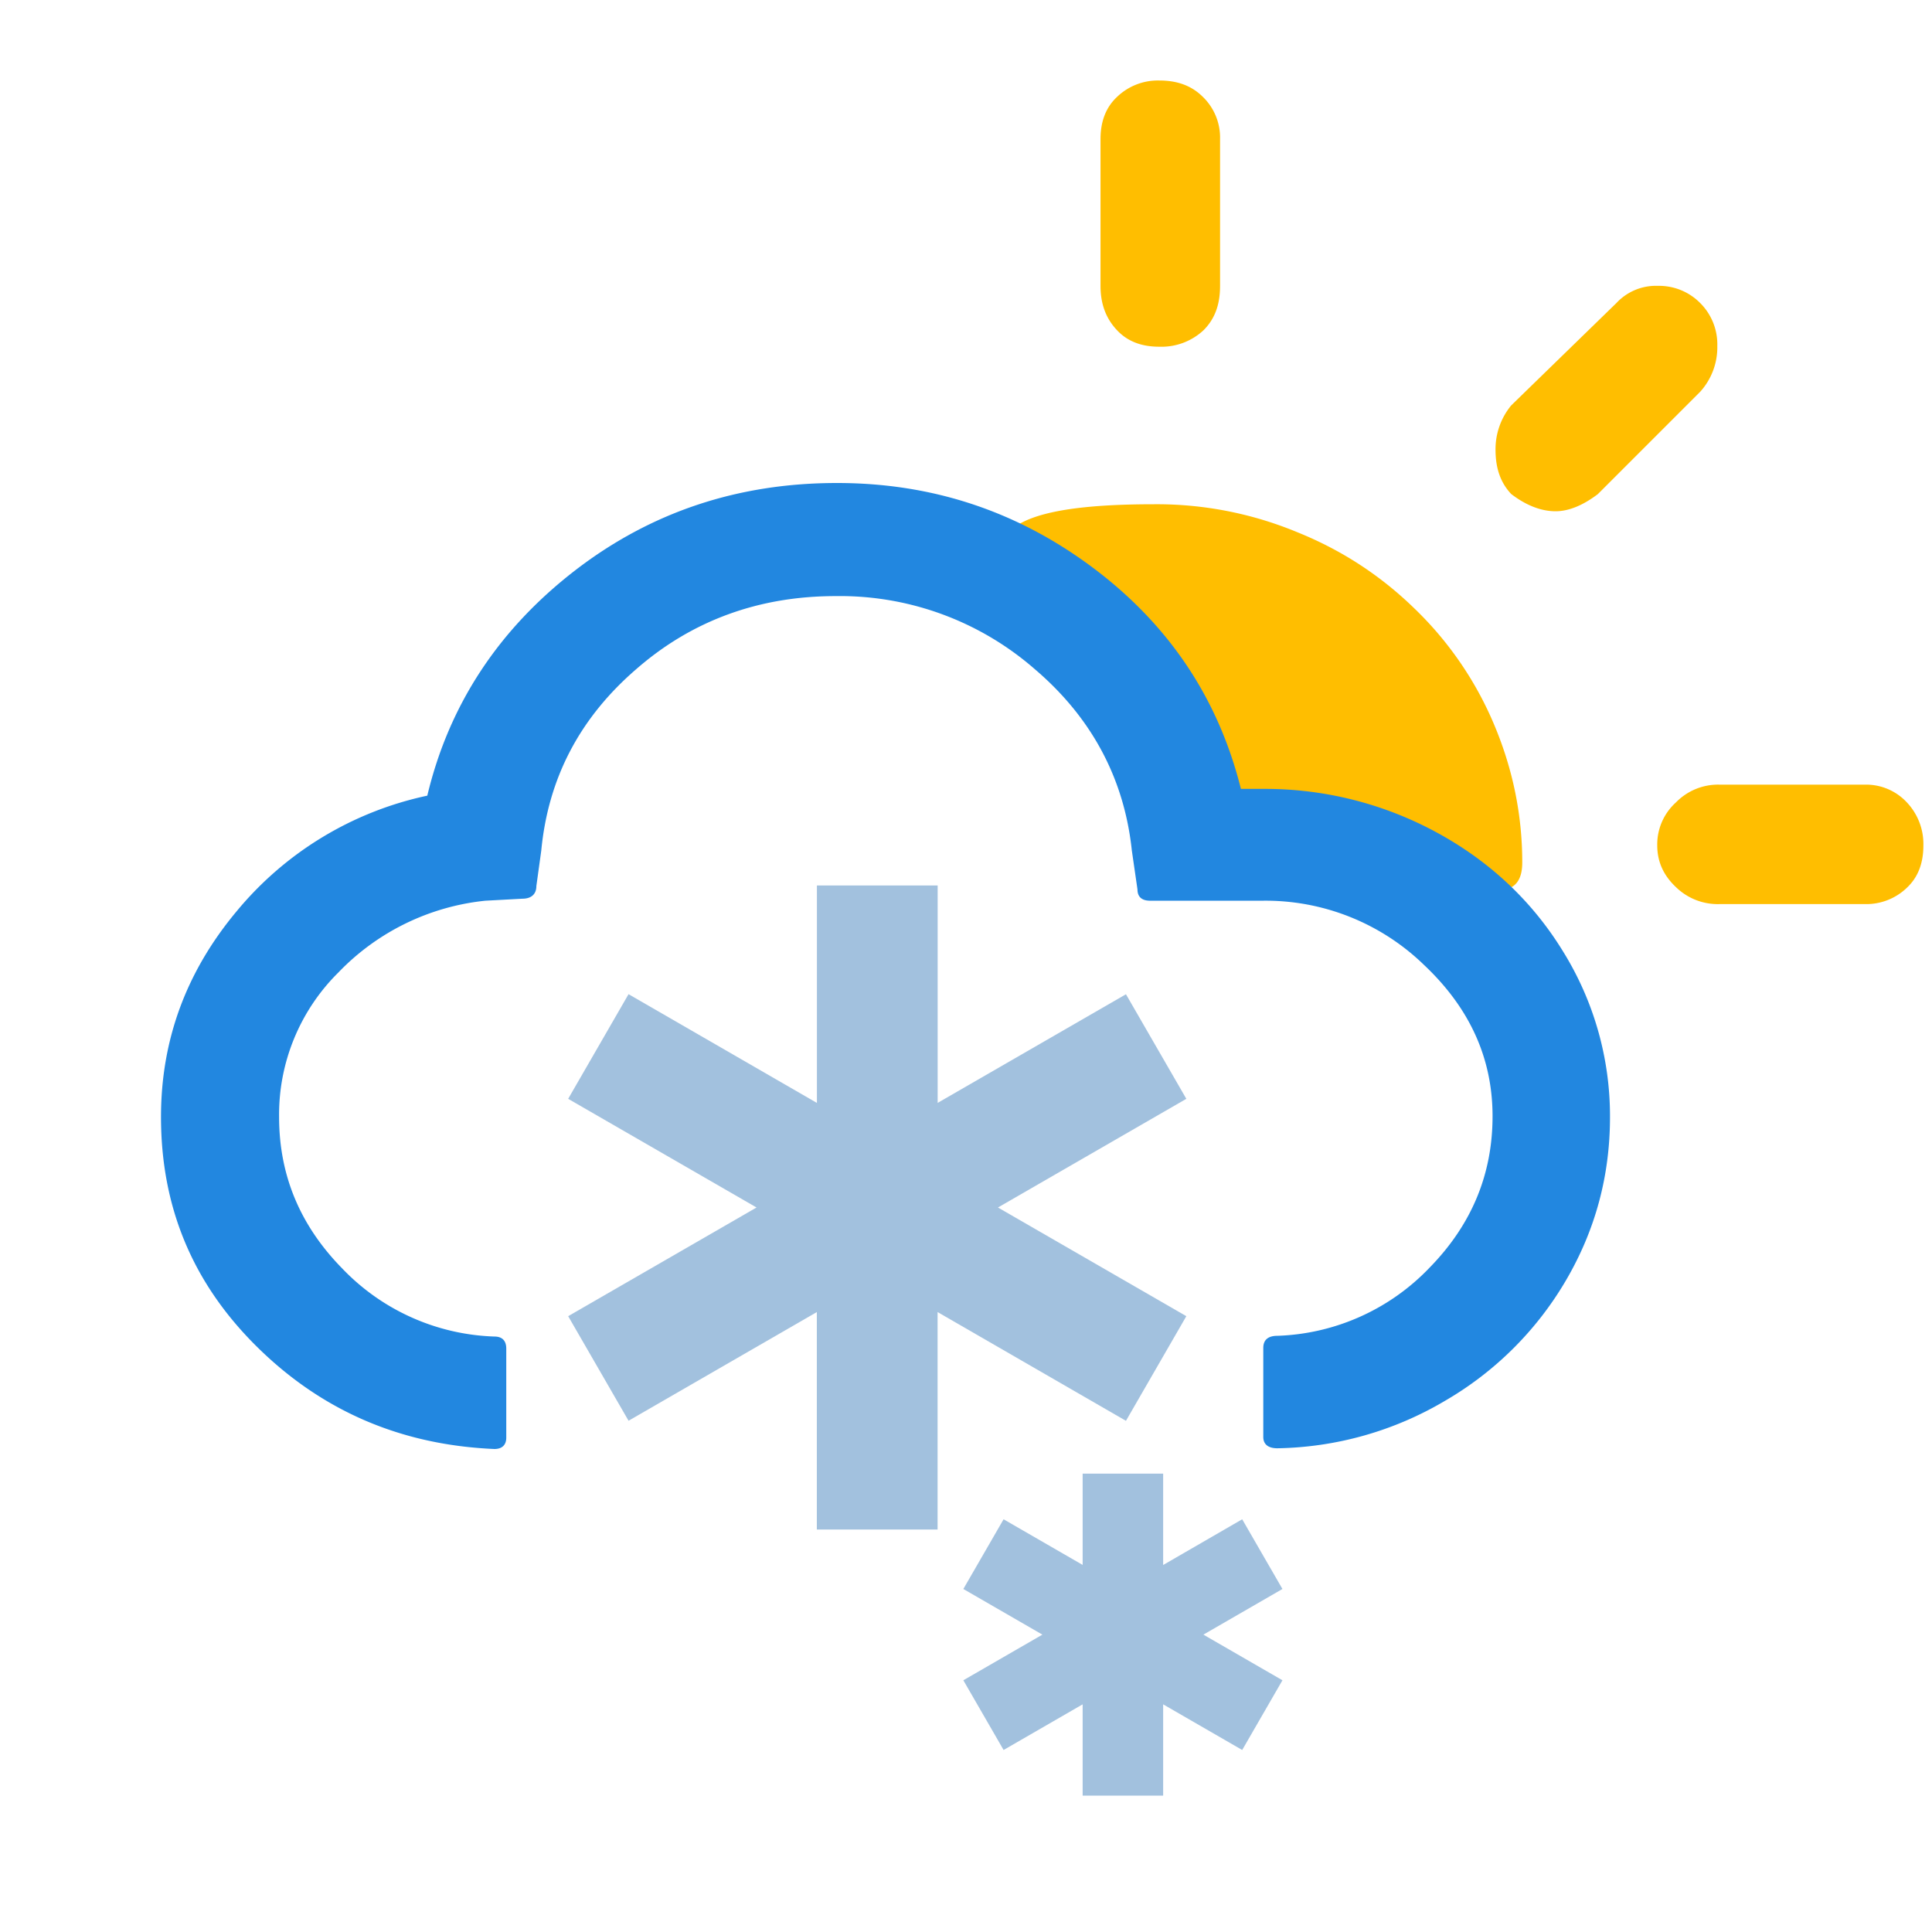
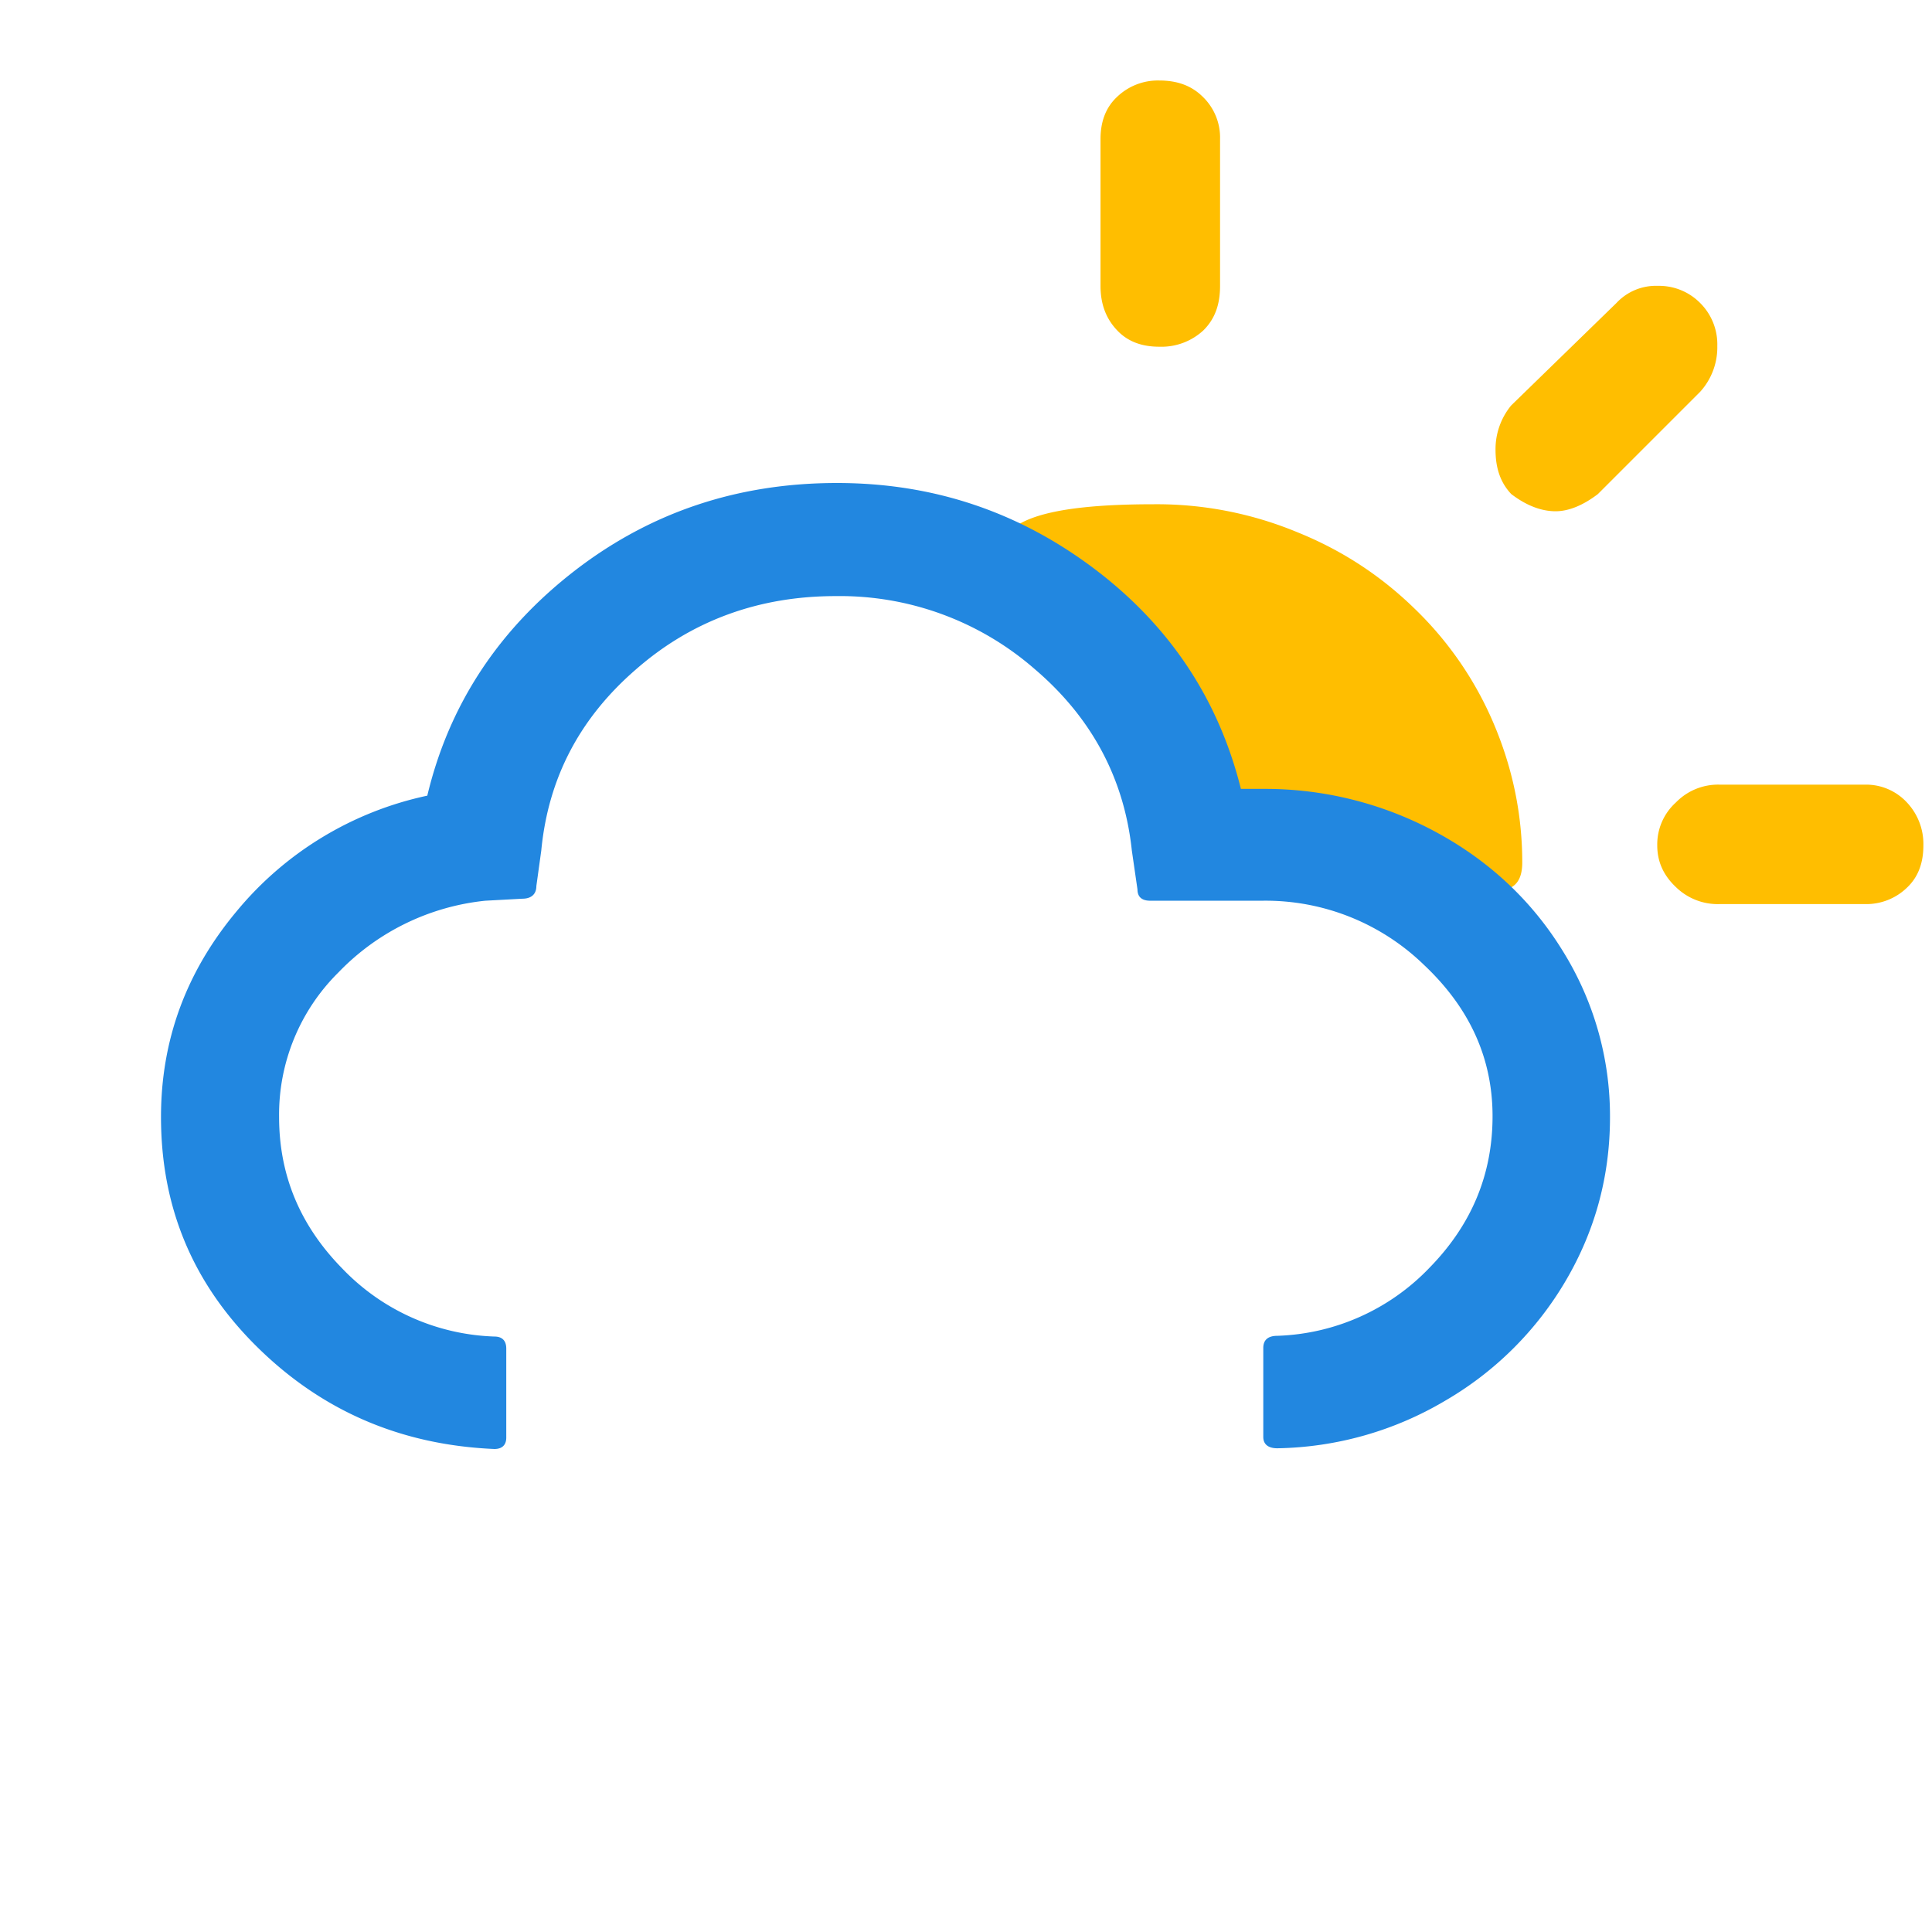
<svg viewBox="0 0 24 24">
  <g fill="none">
    <path fill="#FFBE00" d="M16.117 10.714c.664-.781 2.793 1.079 2.793 0 0-.603-.122-1.18-.358-1.733a4.334 4.334 0 0 0-.977-1.418c-.41-.4-.89-.722-1.458-.951a4.552 4.552 0 0 0-1.78-.348c-1.292 0-2.361.184-1.697 1.034-.672-.374 3.722 3.985 3.477 3.416zm-2.446-7.163c0 .231.071.409.205.551.133.142.31.205.524.205a.766.766 0 0 0 .551-.205c.142-.142.205-.32.205-.55V1.728a.704.704 0 0 0-.214-.525C14.8 1.062 14.622 1 14.4 1a.732.732 0 0 0-.524.204c-.143.134-.205.312-.205.525V3.55zm4.907 2.036c0 .23.062.409.195.55.187.143.374.214.551.214.16 0 .338-.071.525-.213l1.271-1.271a.823.823 0 0 0 .213-.57.724.724 0 0 0-.213-.533.718.718 0 0 0-.524-.213.67.67 0 0 0-.516.213l-1.307 1.272a.854.854 0 0 0-.195.55zm2.009 4.915c0 .205.08.374.23.516a.744.744 0 0 0 .543.213h1.813a.726.726 0 0 0 .516-.204c.142-.134.204-.311.204-.525a.753.753 0 0 0-.204-.533.691.691 0 0 0-.516-.222H21.36a.731.731 0 0 0-.542.222.702.702 0 0 0-.231.533z" />
    <path fill="#2287E0" d="M2 13.875c0-.956.313-1.804.938-2.553a4.21 4.21 0 0 1 2.37-1.438c.27-1.131.886-2.063 1.832-2.795C8.087 6.358 9.172 6 10.397 6c1.198 0 2.257.358 3.195 1.064.938.707 1.545 1.622 1.823 2.736h.278a4.46 4.46 0 0 1 2.154.541c.66.358 1.19.857 1.571 1.48A3.88 3.88 0 0 1 20 13.875c0 .732-.182 1.406-.547 2.03a4.156 4.156 0 0 1-1.502 1.496 4.217 4.217 0 0 1-2.084.59c-.113 0-.174-.05-.174-.14v-1.107c0-.1.061-.15.174-.15a2.738 2.738 0 0 0 1.893-.848c.52-.532.781-1.156.781-1.88 0-.723-.286-1.346-.85-1.878a2.825 2.825 0 0 0-2.006-.799h-1.398c-.105 0-.157-.05-.157-.141l-.07-.483c-.095-.898-.503-1.654-1.206-2.253a3.68 3.68 0 0 0-2.475-.907c-.946 0-1.78.3-2.475.907-.703.607-1.094 1.355-1.18 2.253l-.061.441c0 .1-.061.158-.174.158l-.46.025a2.948 2.948 0 0 0-1.824.89 2.483 2.483 0 0 0-.738 1.796c0 .724.26 1.347.782 1.88a2.738 2.738 0 0 0 1.893.848c.095 0 .147.05.147.15v1.106c0 .091-.052.141-.147.141-1.164-.05-2.145-.474-2.952-1.272C2.382 15.929 2 14.98 2 13.875z" />
-     <path fill="#A2C1DE" d="M11.647 13.701l2.34-1.35.75 1.299-2.34 1.35 2.34 1.35-.75 1.3-2.34-1.351V19h-1.5v-2.701l-2.339 1.35-.75-1.299L9.398 15l-2.34-1.35.75-1.3 2.34 1.351V11h1.5v2.701zm2.802 5.74l.982-.568.5.866-.982.567.982.567-.5.866-.982-.567v1.134h-1v-1.134l-.982.567-.5-.866.982-.567-.982-.567.5-.866.982.567v-1.134h1v1.134z" />
  </g>
</svg>